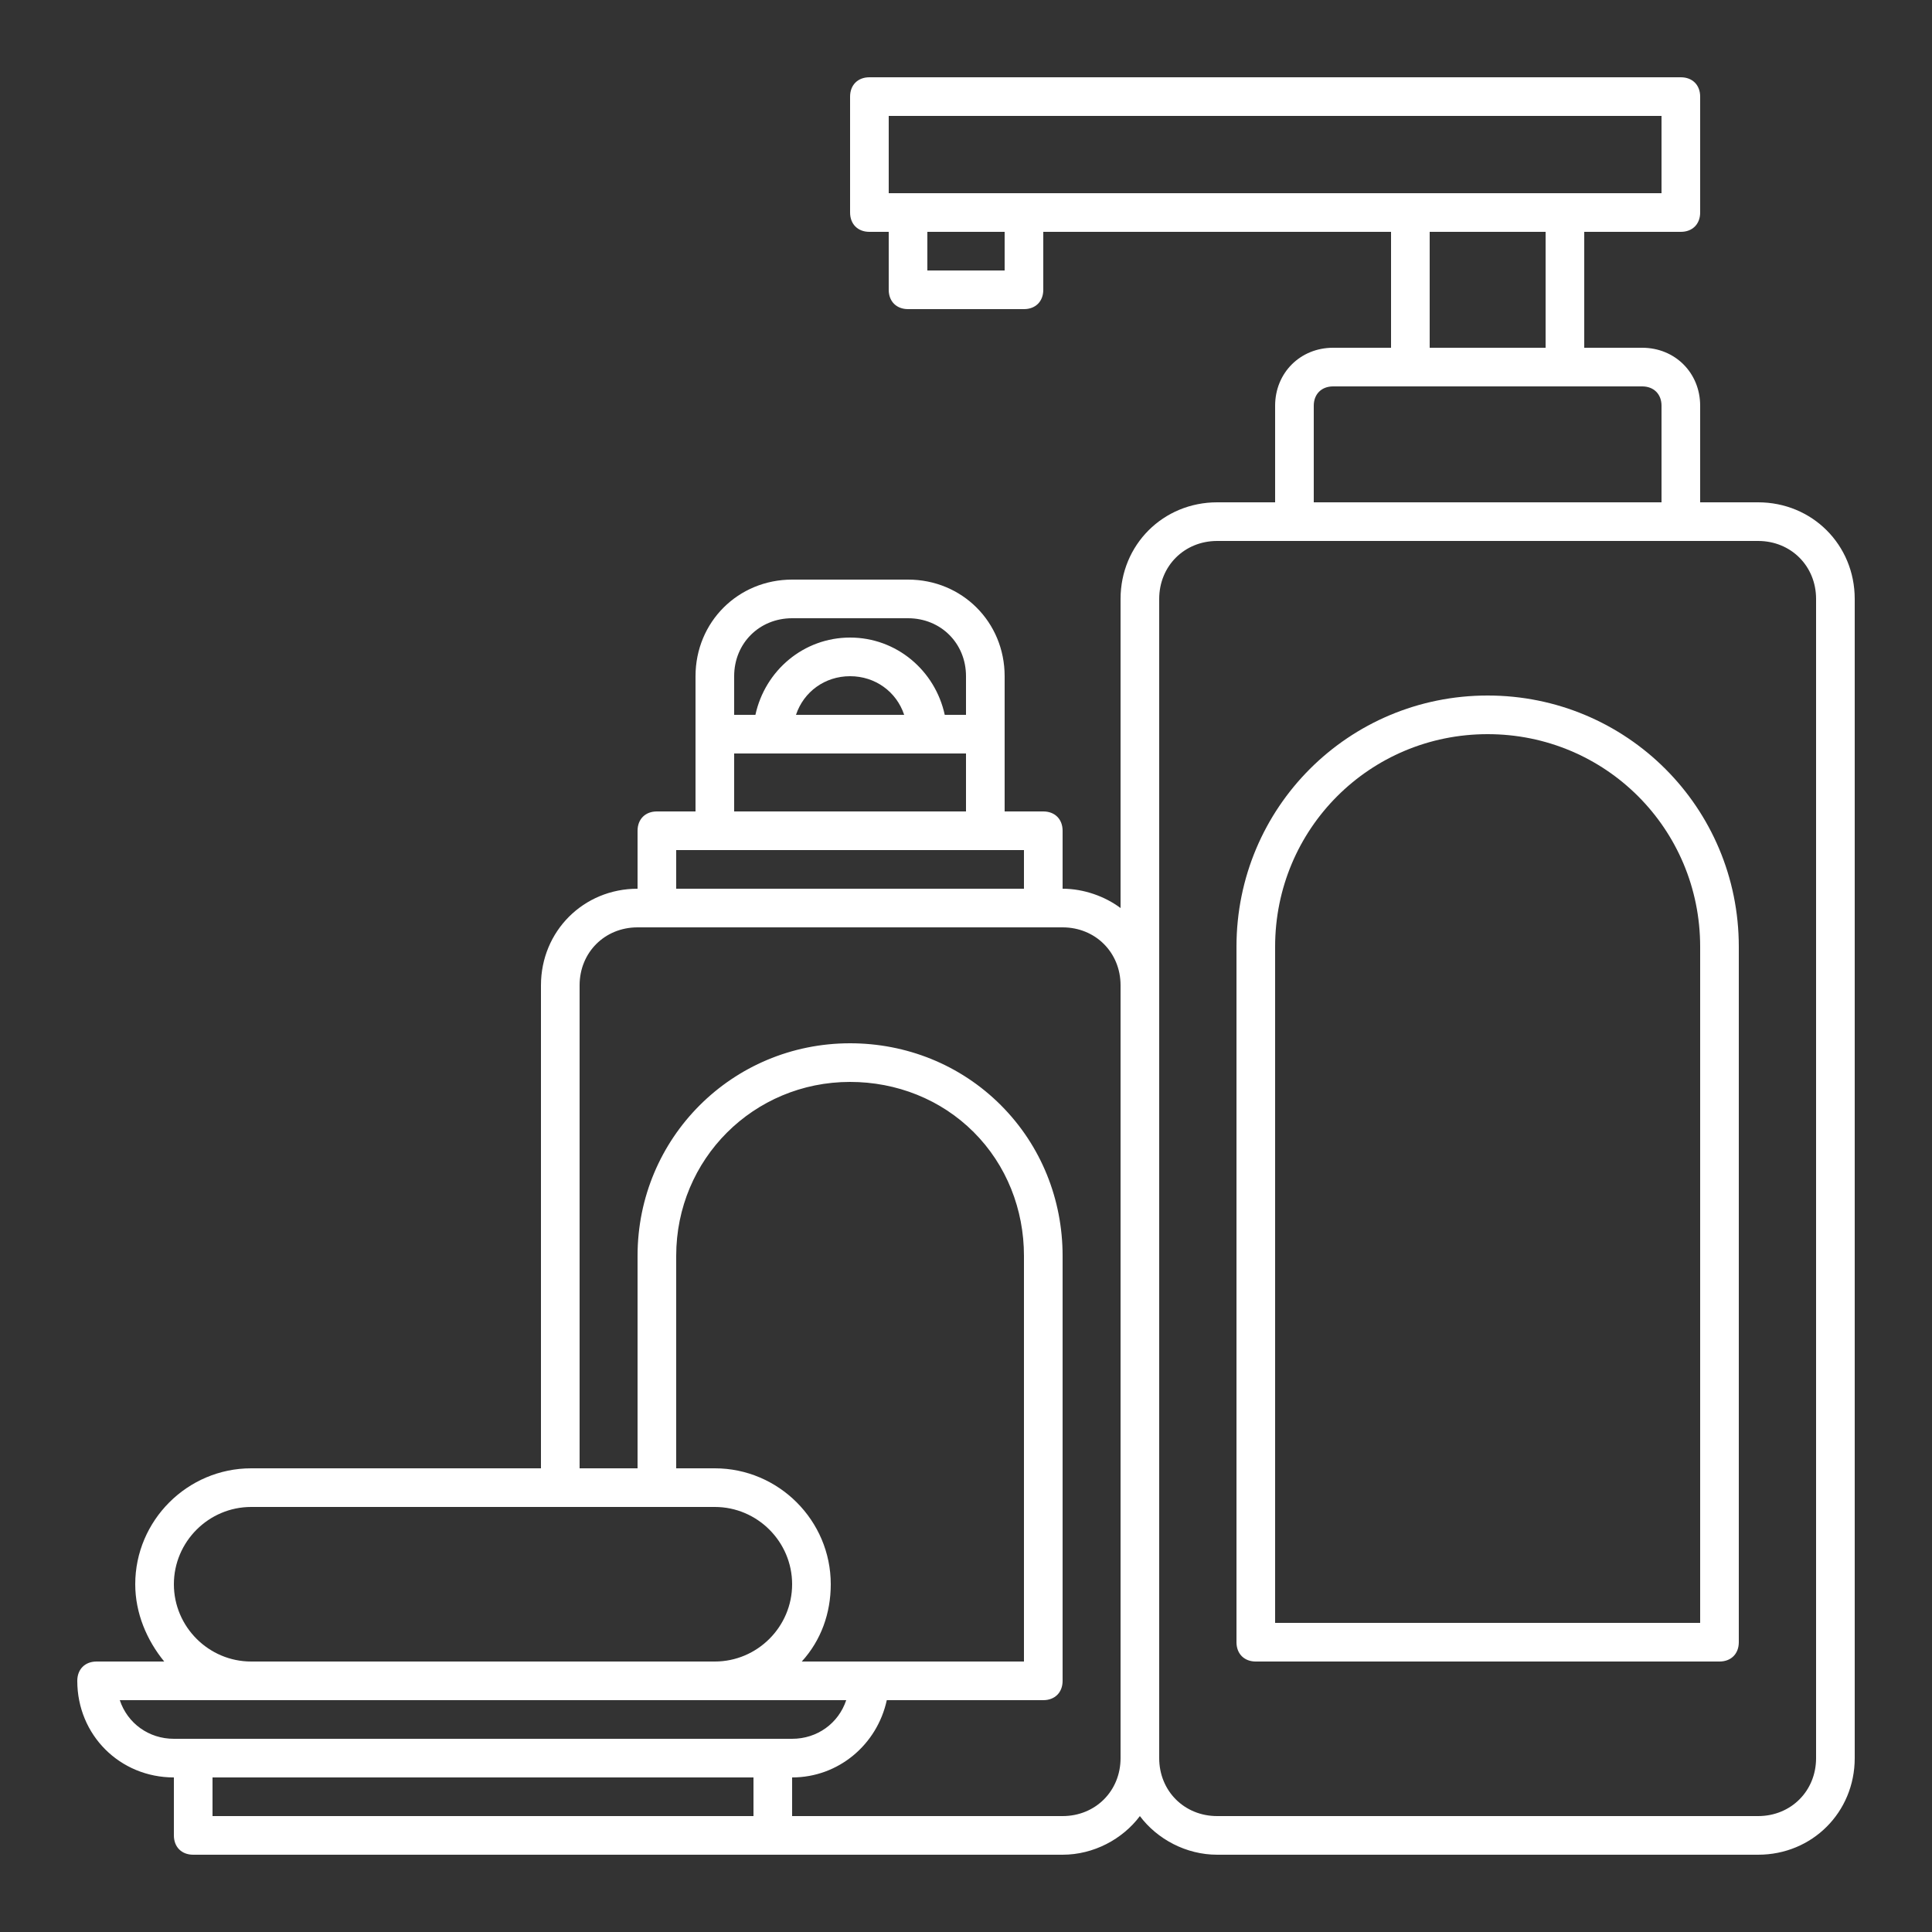
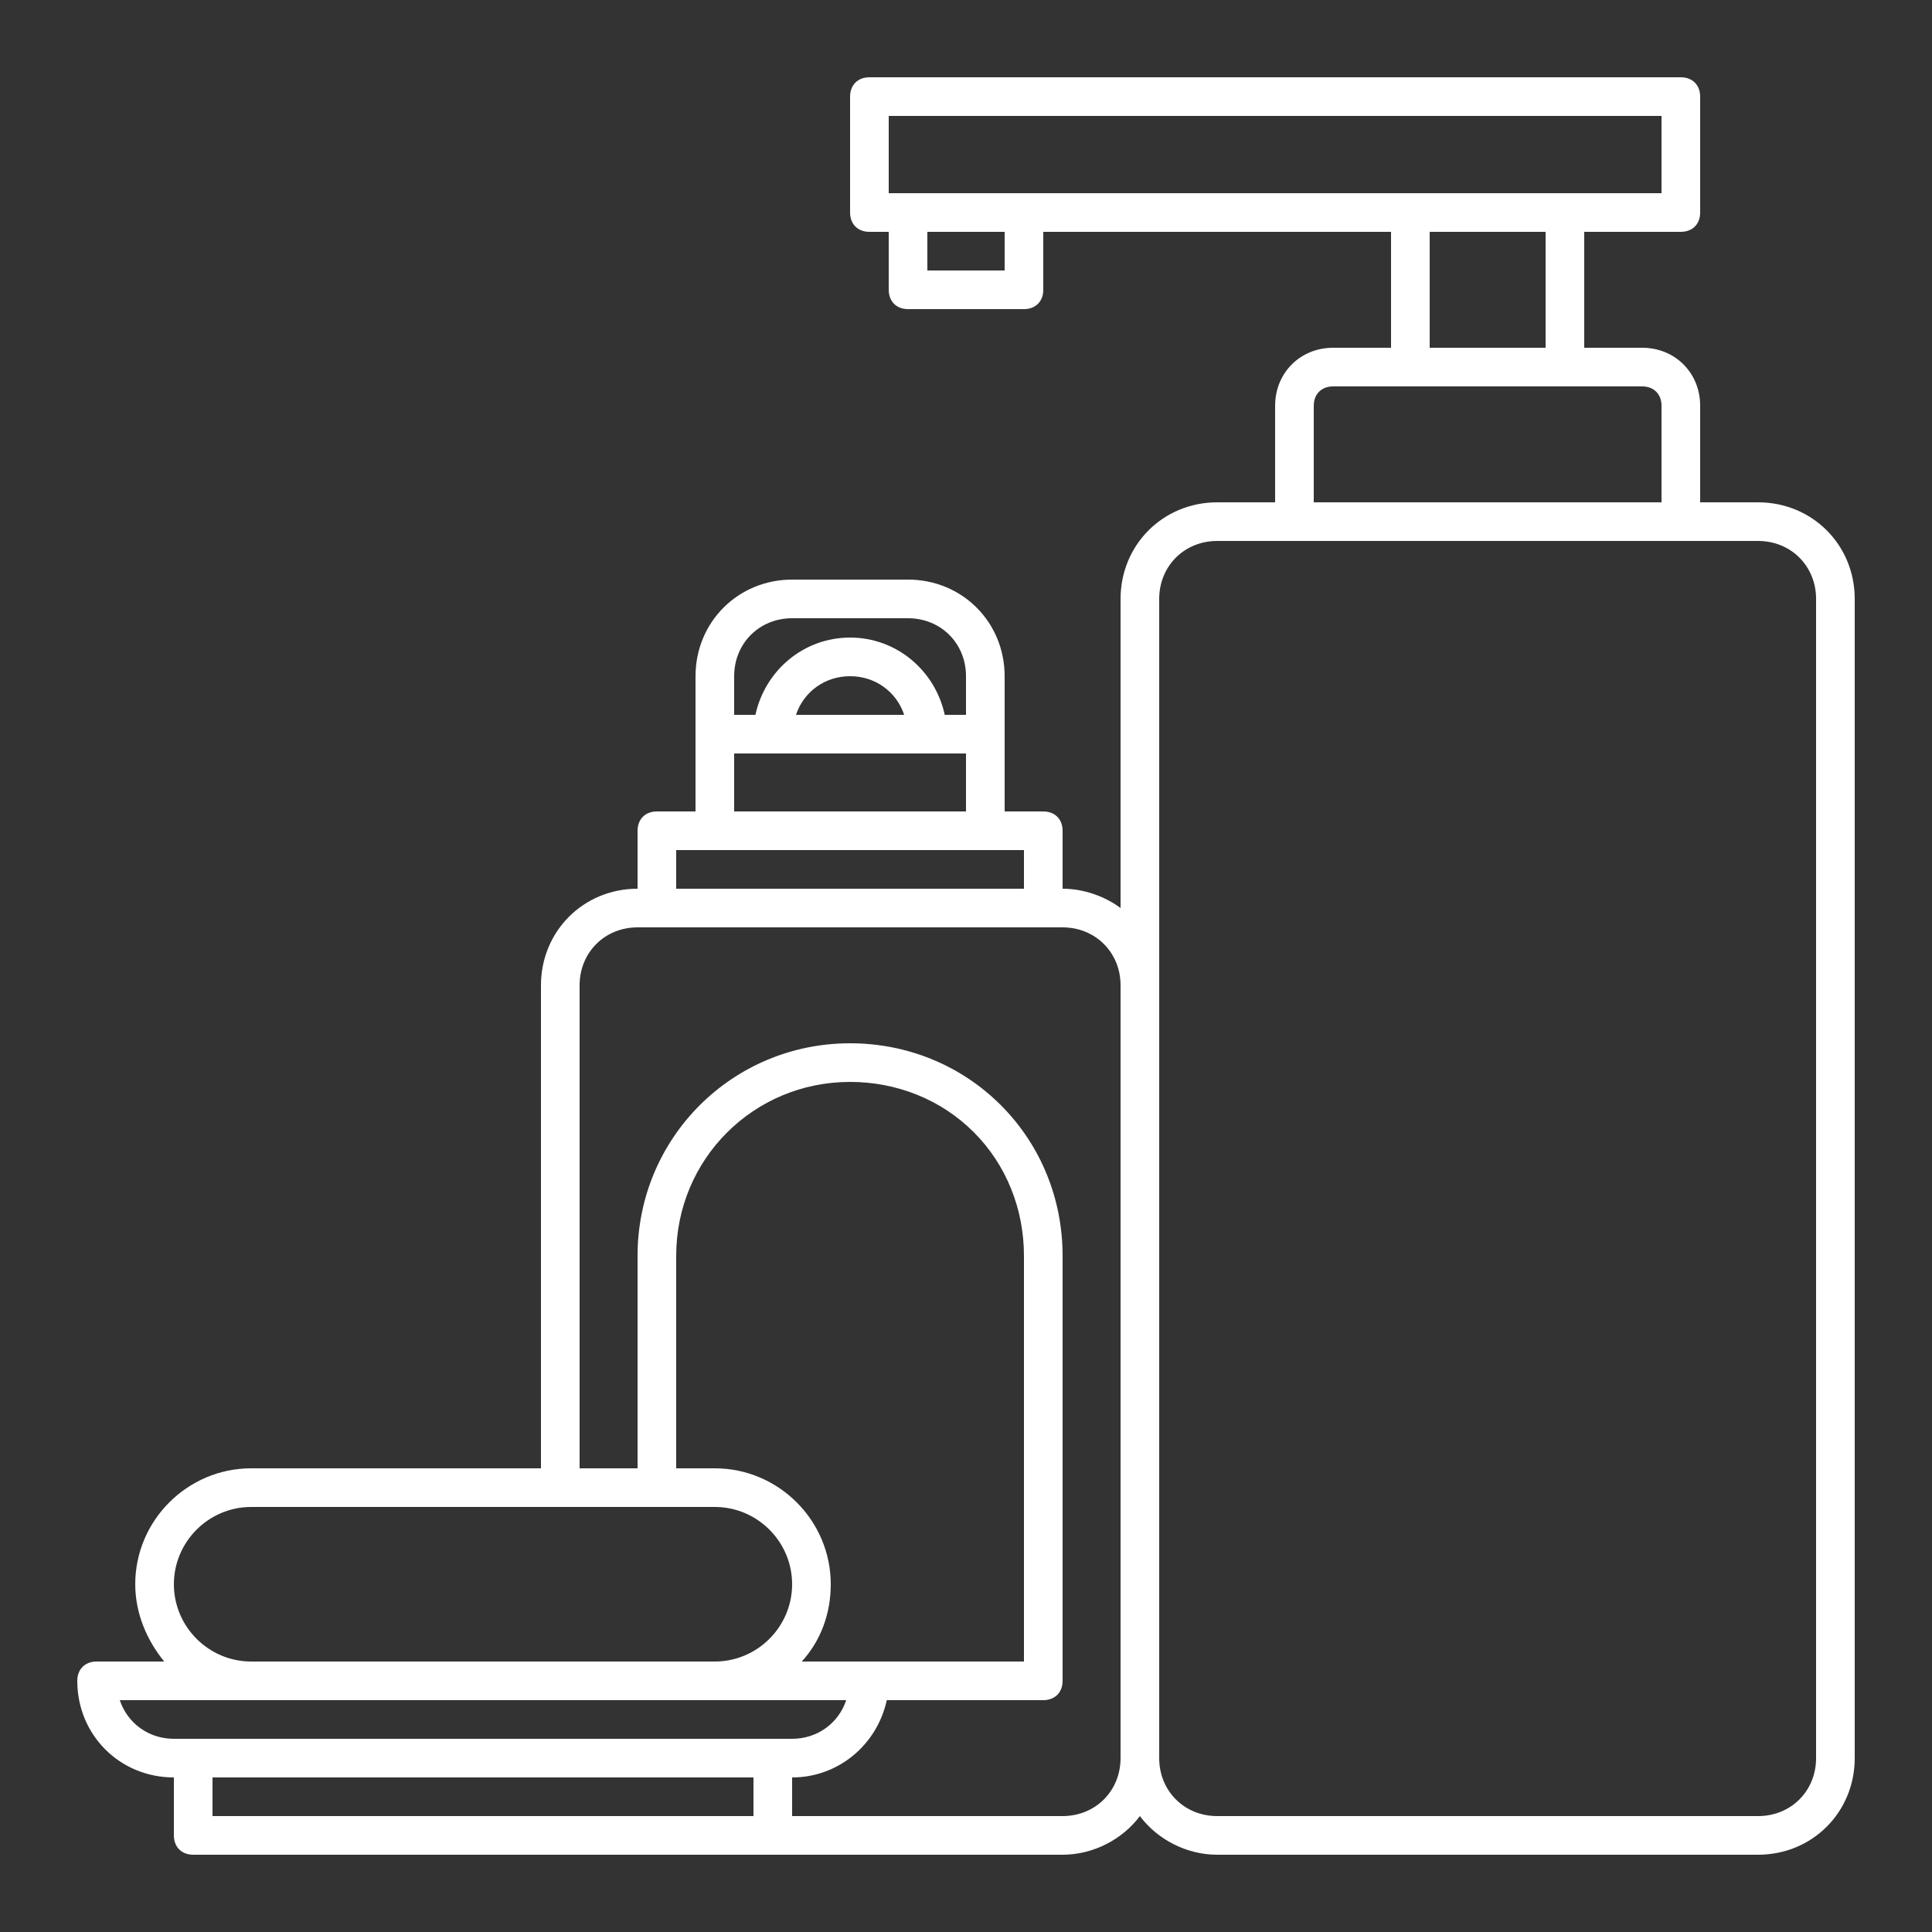
<svg xmlns="http://www.w3.org/2000/svg" fill="#ffffff" width="800px" height="800px" viewBox="0 0 100 100" version="1.1" xml:space="preserve">
  <rect x="0" y="0" width="100" height="100" fill="#333333" stroke="none" />
  <g id="SVGRepo_bgCarrier" stroke-width="0" />
  <g id="SVGRepo_tracerCarrier" stroke-linecap="round" stroke-linejoin="round" />
  <g id="SVGRepo_iconCarrier">
    <g id="store" />
    <g id="groceries" />
    <g id="fruits" />
    <g id="bakery" />
    <g id="hygiene_product">
      <g>
        <path d="M91,26h-3v-5c0-1.7-1.3-3-3-3h-3v-6h5c0.6,0,1-0.4,1-1V5c0-0.6-0.4-1-1-1H45c-0.6,0-1,0.4-1,1v6c0,0.6,0.4,1,1,1h1v3 c0,0.6,0.4,1,1,1h6c0.6,0,1-0.4,1-1v-3h18v6h-3c-1.7,0-3,1.3-3,3v5h-3c-2.8,0-5,2.2-5,5v16c-0.8-0.6-1.9-1-3-1v-3c0-0.6-0.4-1-1-1 h-2v-7c0-2.8-2.2-5-5-5h-6c-2.8,0-5,2.2-5,5v7h-2c-0.6,0-1,0.4-1,1v3c-2.8,0-5,2.2-5,5v25H13c-3.3,0-6,2.7-6,6 c0,1.5,0.6,2.9,1.5,4H5c-0.6,0-1,0.4-1,1c0,2.8,2.2,5,5,5v3c0,0.6,0.4,1,1,1h30h15c1.6,0,3.1-0.8,4-2c0.9,1.2,2.4,2,4,2h28 c2.8,0,5-2.2,5-5V31C96,28.2,93.8,26,91,26z M46,6h40v4h-5h-8H53h-6h-1V6z M52,14h-4v-2h4V14z M74,12h6v6h-6V12z M68,21 c0-0.6,0.4-1,1-1h4h8h4c0.6,0,1,0.4,1,1v5H68V21z M41,32h6c1.7,0,3,1.3,3,3v2h-1.1c-0.5-2.3-2.5-4-4.9-4s-4.4,1.7-4.9,4H38v-2 C38,33.3,39.3,32,41,32z M46.8,37h-5.6c0.4-1.2,1.5-2,2.8-2S46.4,35.8,46.8,37z M38,39h12v3H38V39z M35,44h2h14h2v2H35V44z M9,82 c0-2.2,1.8-4,4-4h24c2.2,0,4,1.8,4,4s-1.8,4-4,4h-3H13C10.8,86,9,84.2,9,82z M45,86h-3.5c1-1.1,1.5-2.5,1.5-4c0-3.3-2.7-6-6-6h-2 V65c0-5,4-9,9-9c2.4,0,4.7,0.9,6.4,2.6c1.7,1.7,2.6,4,2.6,6.4v21H45z M6.2,88H13h21h3h6.8c-0.4,1.2-1.5,2-2.8,2h-1H10H9 C7.7,90,6.6,89.2,6.2,88z M11,92h28v2H11V92z M55,94H41v-2c2.4,0,4.4-1.7,4.9-4H54c0.6,0,1-0.4,1-1V65c0-2.9-1.1-5.7-3.2-7.8 C49.7,55.1,46.9,54,44,54c-6.1,0-11,4.9-11,11v11h-3V51c0-1.7,1.3-3,3-3h1h20h1c1.7,0,3,1.3,3,3v40C58,92.7,56.7,94,55,94z M94,91 c0,1.7-1.3,3-3,3H63c-1.7,0-3-1.3-3-3V51V31c0-1.7,1.3-3,3-3h4h20h4c1.7,0,3,1.3,3,3V91z" />
-         <path d="M77,36c-7.2,0-13,5.8-13,13v36c0,0.6,0.4,1,1,1h24c0.6,0,1-0.4,1-1V49C90,41.8,84.2,36,77,36z M88,84H66V49 c0-6.1,4.9-11,11-11s11,4.9,11,11V84z" />
      </g>
    </g>
    <g id="detergent" />
    <g id="cooking_oil" />
    <g id="snacks" />
    <g id="canned_food" />
    <g id="wheat_flour" />
    <g id="milk_powder" />
    <g id="coffee_powder" />
    <g id="tea_bag" />
    <g id="meat" />
    <g id="chicken" />
    <g id="cart" />
    <g id="sausage" />
    <g id="egg" />
    <g id="drink" />
    <g id="vegetable" />
  </g>
</svg>